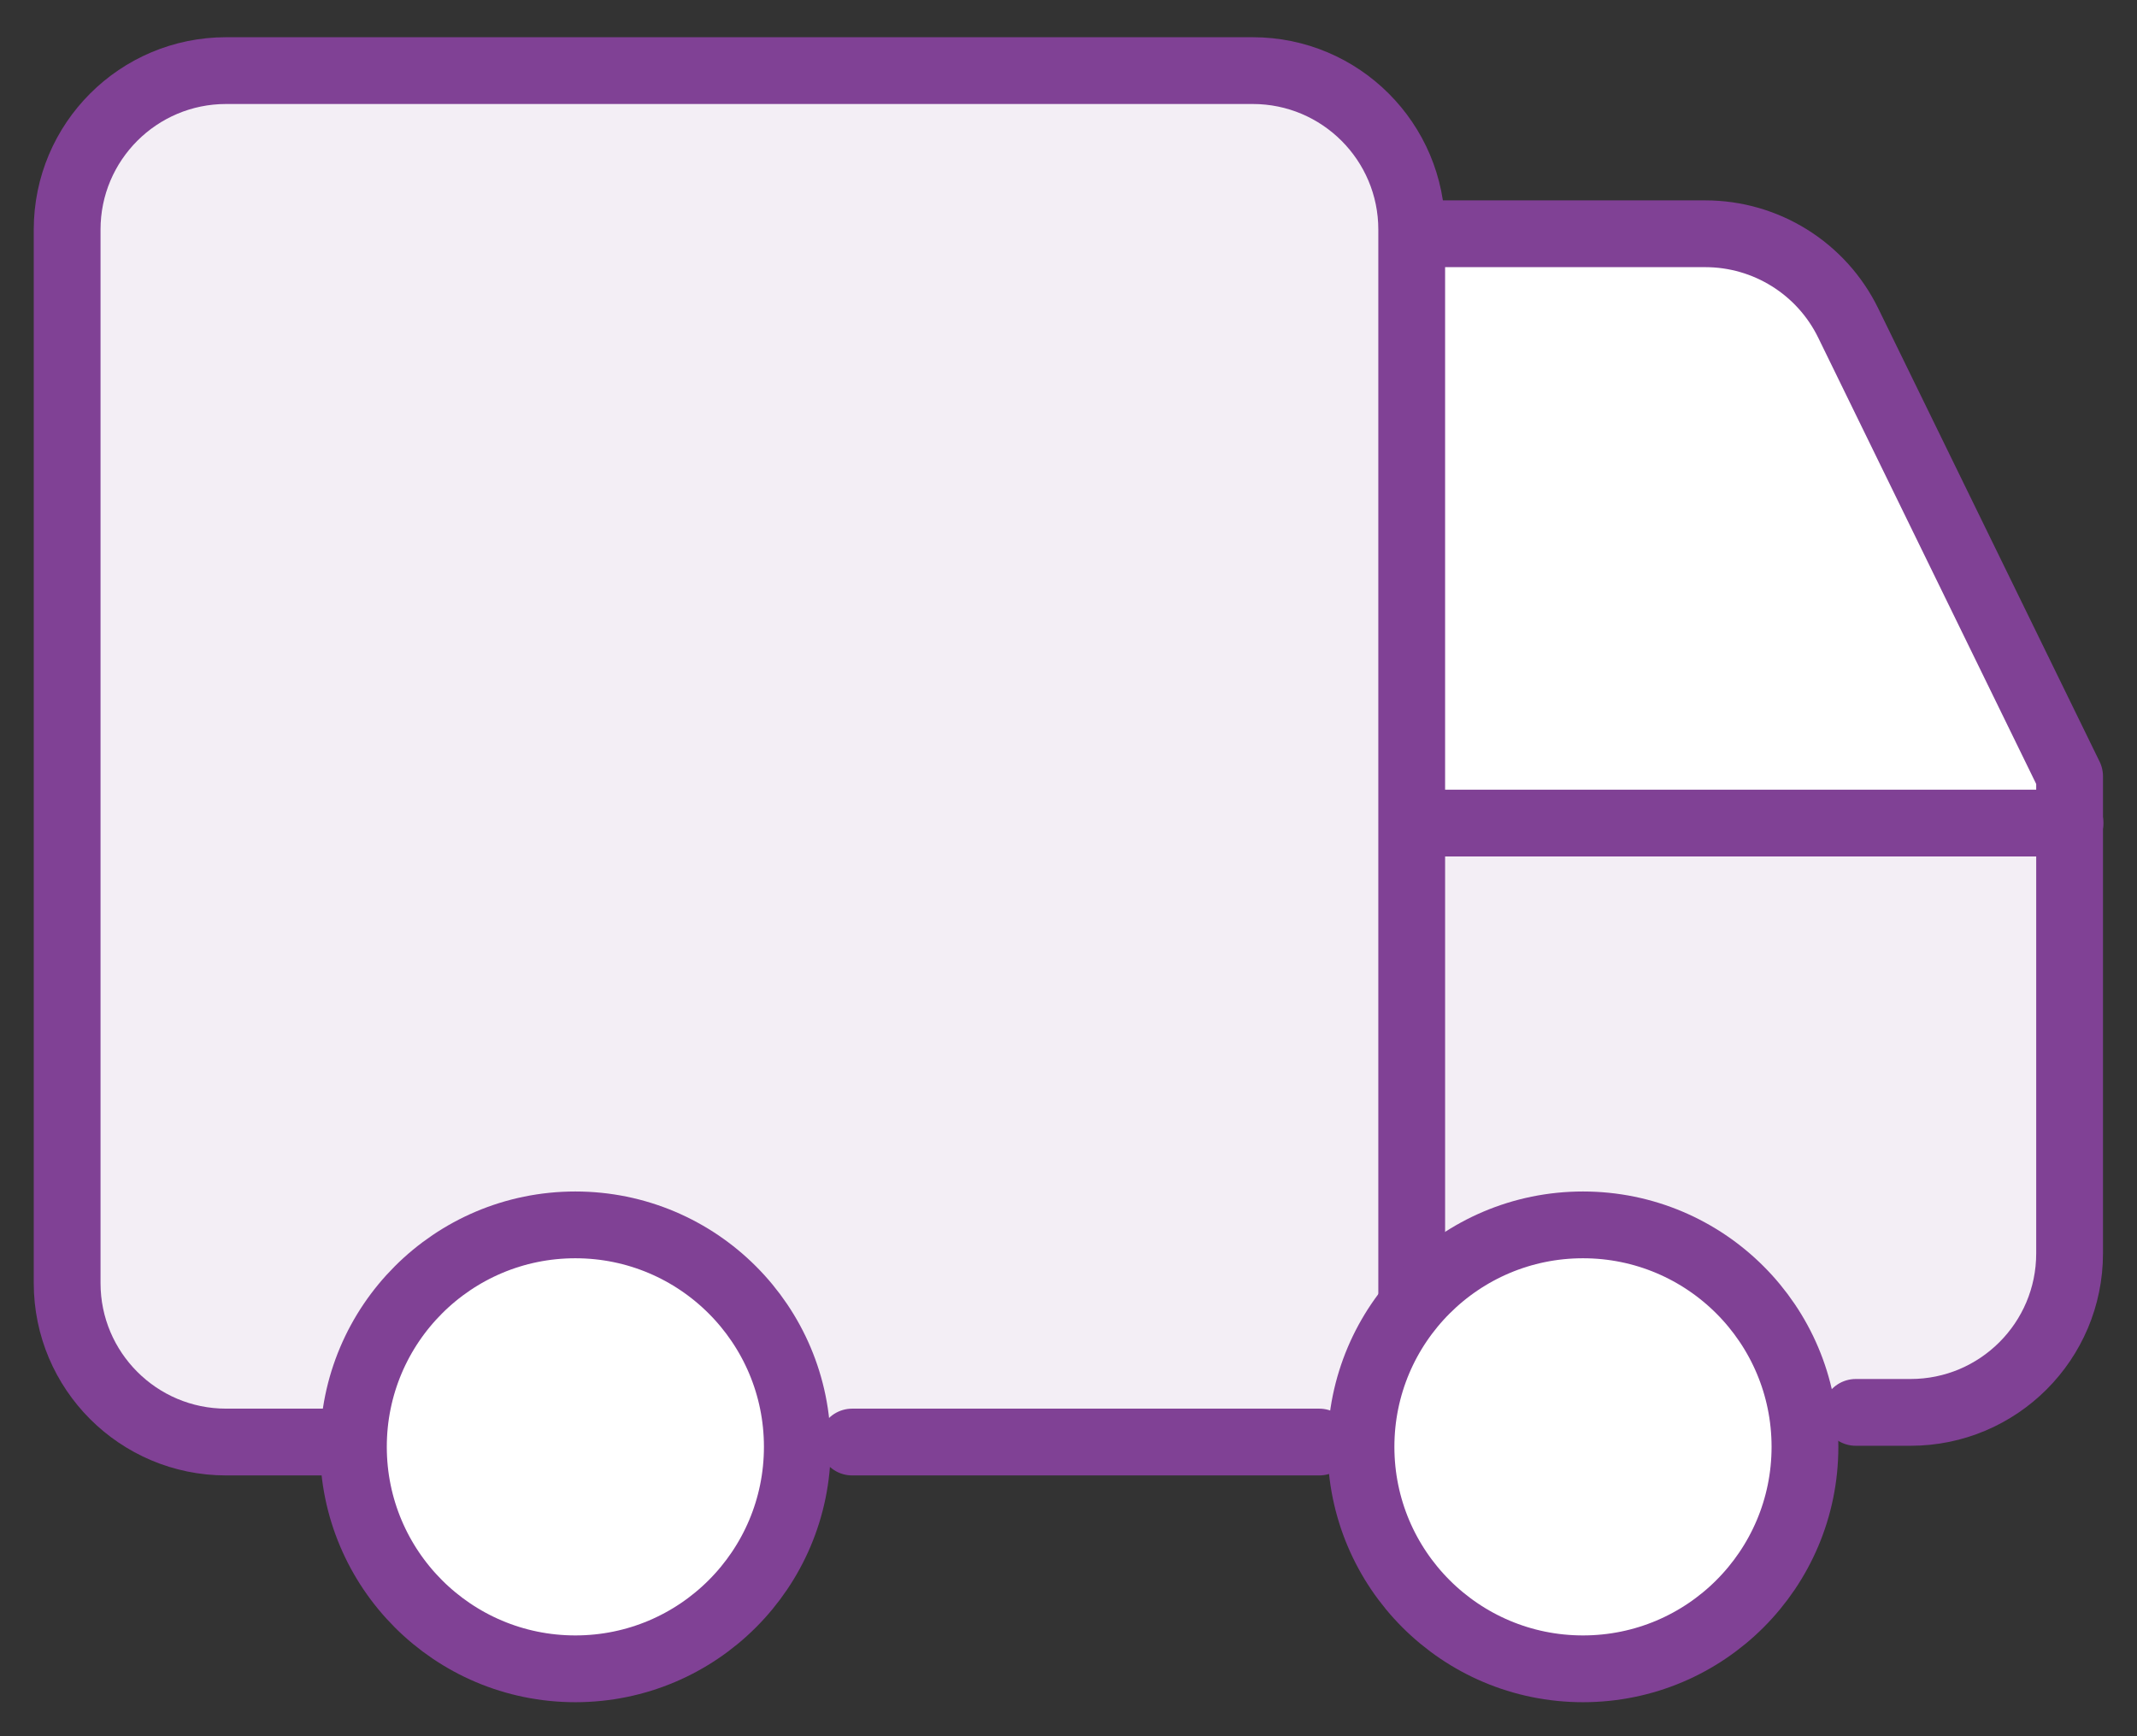
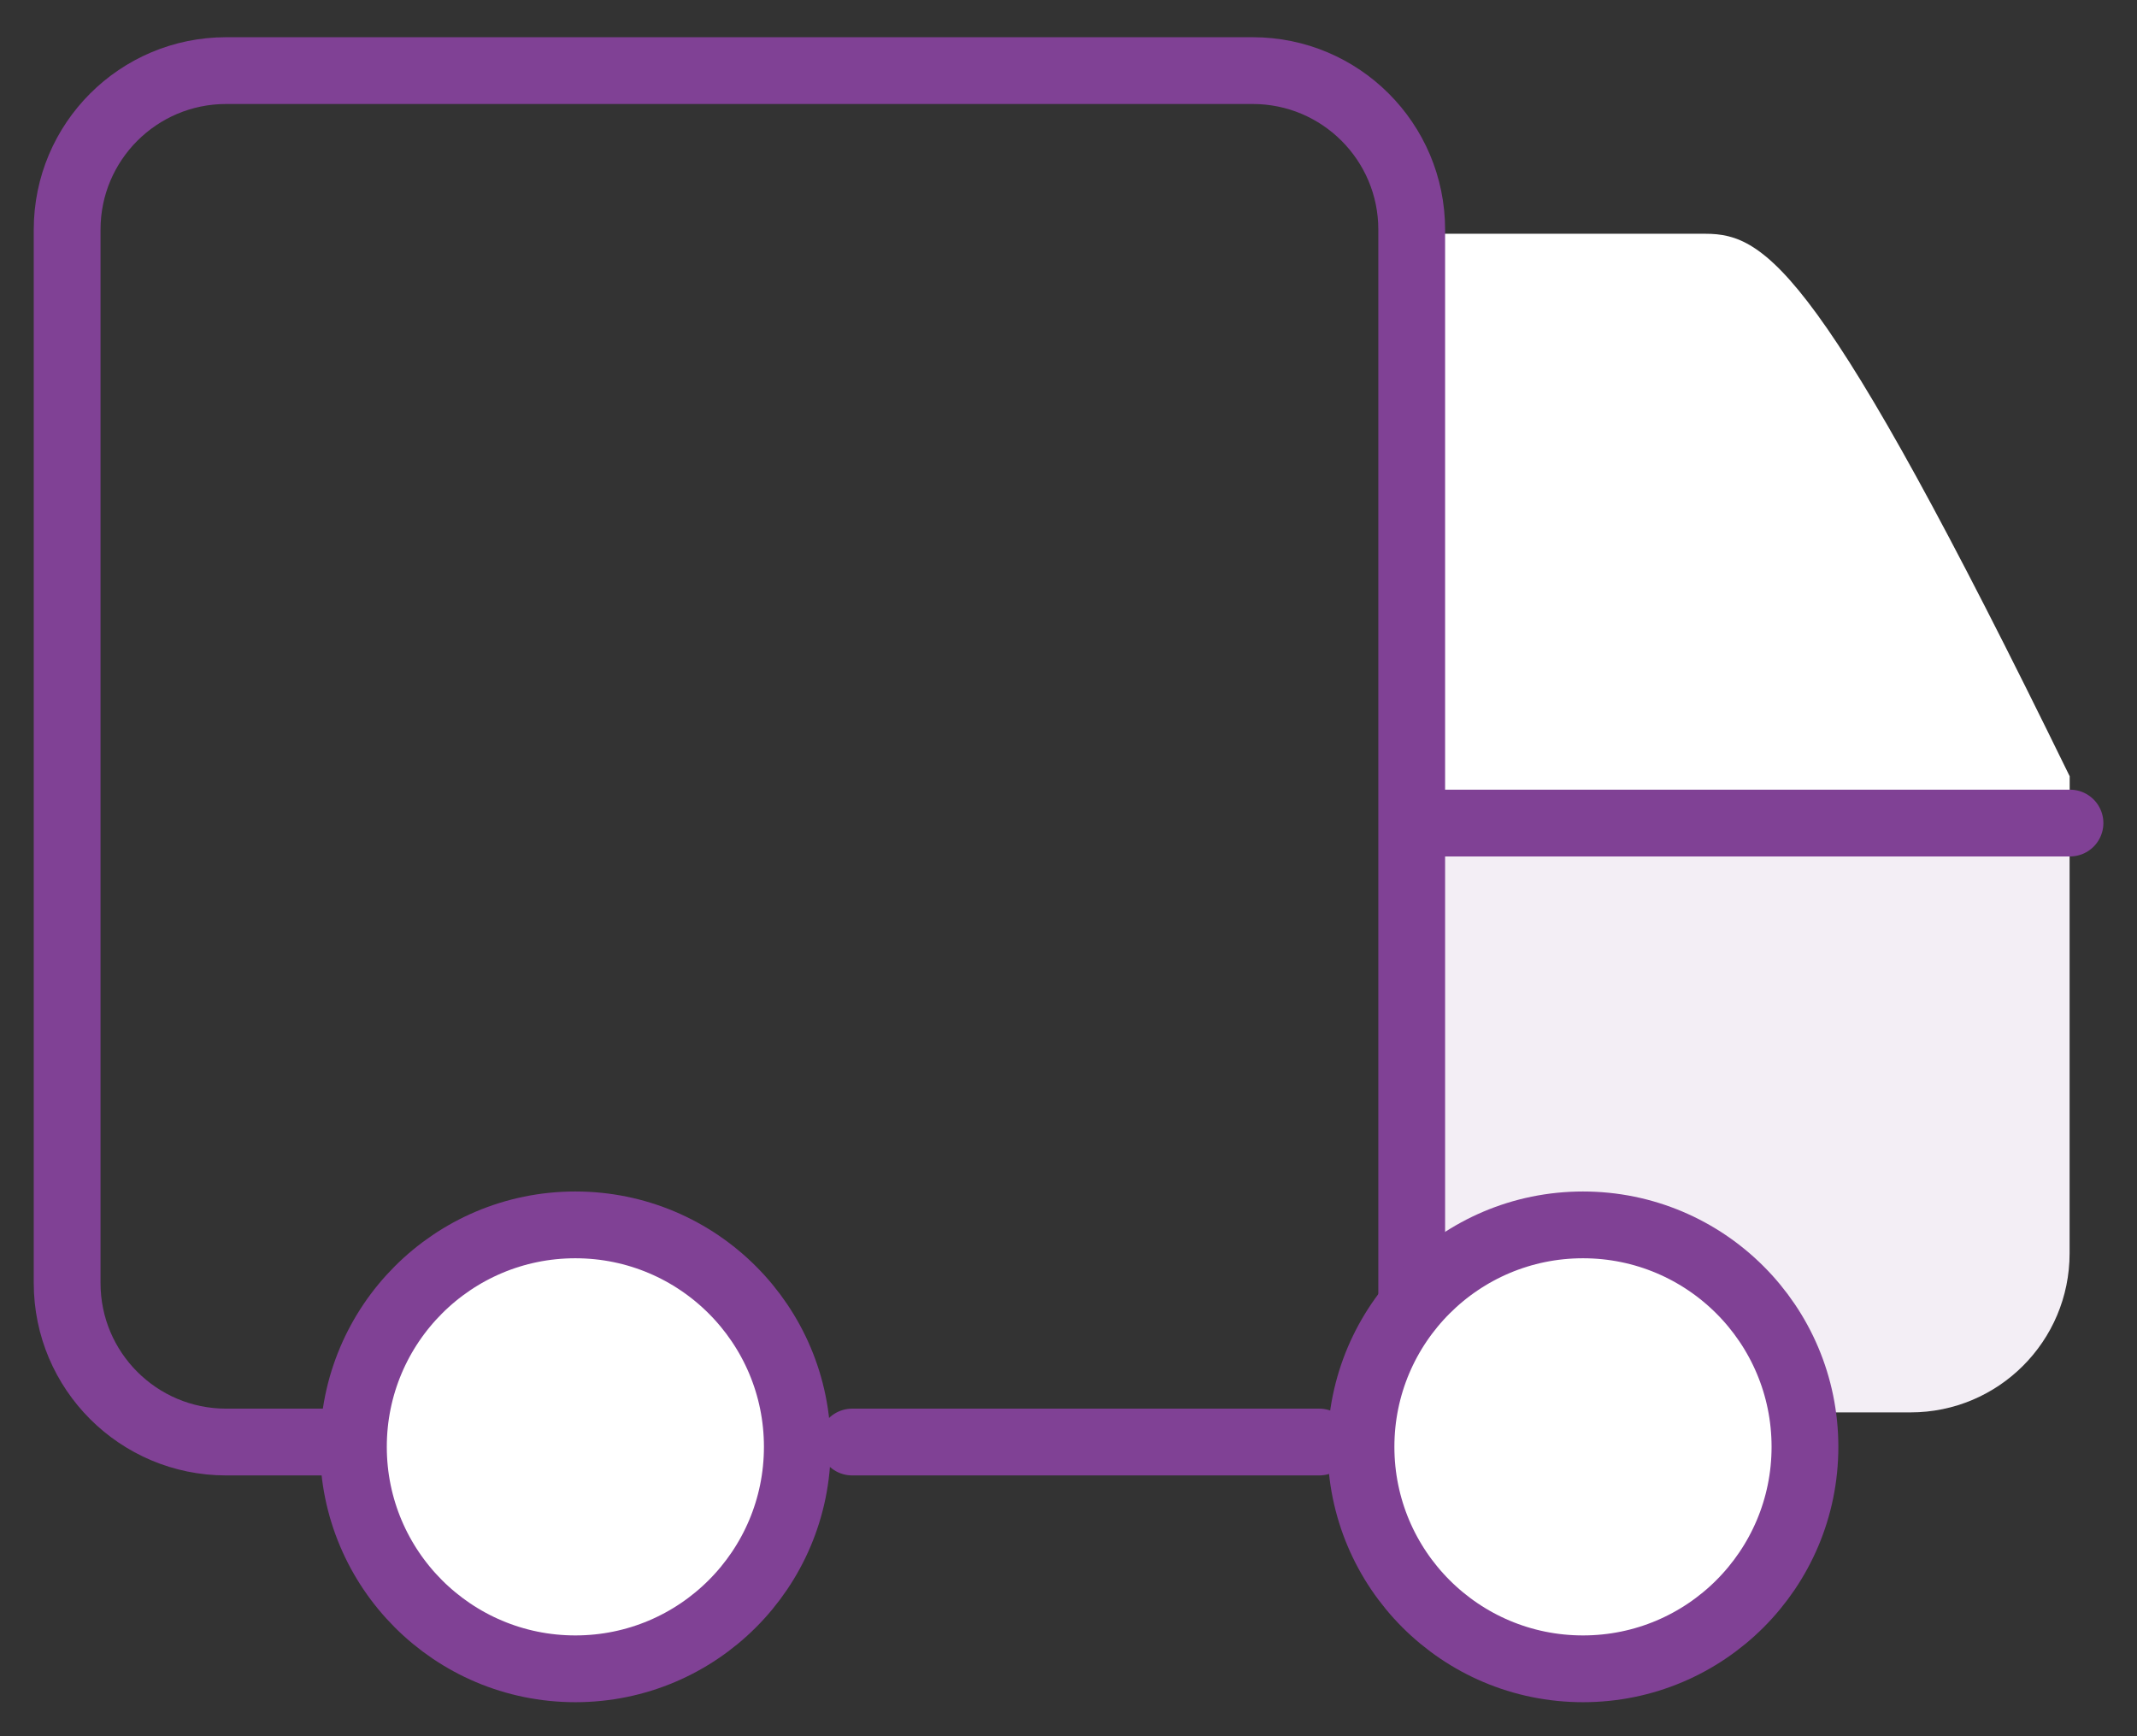
<svg xmlns="http://www.w3.org/2000/svg" width="48" height="39" viewBox="0 0 48 39" fill="none">
  <rect x="0" y="0" width="48" height="39" fill="#333333" stroke="none" />
  <path d="M31.703 31.726H42.914C44.887 31.726 46.486 30.127 46.486 28.154V18.504H31.703V31.726Z" fill="#F3EEF5" />
-   <path d="M46.488 17.437L41.514 7.255C40.915 6.029 39.67 5.251 38.305 5.251H31.719V18.488L46.488 18.504V17.437Z" fill="white" />
-   <path d="M1.508 5.158V28.821C1.508 30.793 3.107 32.392 5.079 32.392H19.142H31.709V5.158C31.709 3.185 30.11 1.586 28.138 1.586H5.079C3.107 1.586 1.508 3.185 1.508 5.158Z" fill="#F3EEF5" />
+   <path d="M46.488 17.437C40.915 6.029 39.67 5.251 38.305 5.251H31.719V18.488L46.488 18.504V17.437Z" fill="white" />
  <path d="M31.709 29.392V5.158C31.709 3.185 30.11 1.586 28.138 1.586H5.079C3.107 1.586 1.508 3.185 1.508 5.158V28.821C1.508 30.793 3.107 32.392 5.079 32.392H7.758" stroke="#804195" stroke-width="1.5" stroke-linecap="round" stroke-linejoin="round" />
  <path d="M46.495 18.488H31.719" stroke="#804195" stroke-width="1.5" stroke-linecap="round" stroke-linejoin="round" />
-   <path d="M41.683 31.726H42.914C44.886 31.726 46.486 30.127 46.486 28.154V17.437L41.513 7.255C40.914 6.029 39.668 5.251 38.303 5.251H32.352" stroke="#804195" stroke-width="1.5" stroke-linecap="round" stroke-linejoin="round" />
  <path d="M12.923 37.486C15.677 37.486 17.909 35.253 17.909 32.5C17.909 29.746 15.677 27.514 12.923 27.514C10.17 27.514 7.938 29.746 7.938 32.5C7.938 35.253 10.17 37.486 12.923 37.486Z" fill="white" />
  <path d="M35.556 37.486C38.31 37.486 40.542 35.253 40.542 32.5C40.542 29.746 38.31 27.514 35.556 27.514C32.803 27.514 30.57 29.746 30.57 32.5C30.57 35.253 32.803 37.486 35.556 37.486Z" fill="white" />
  <path d="M12.923 37.486C15.677 37.486 17.909 35.253 17.909 32.5C17.909 29.746 15.677 27.514 12.923 27.514C10.17 27.514 7.938 29.746 7.938 32.5C7.938 35.253 10.17 37.486 12.923 37.486Z" stroke="#804195" stroke-width="1.5" stroke-linecap="round" stroke-linejoin="round" />
  <path d="M35.556 37.486C38.31 37.486 40.542 35.253 40.542 32.5C40.542 29.746 38.31 27.514 35.556 27.514C32.803 27.514 30.57 29.746 30.57 32.5C30.57 35.253 32.803 37.486 35.556 37.486Z" stroke="#804195" stroke-width="1.5" stroke-linecap="round" stroke-linejoin="round" />
  <path d="M29.632 32.392H19.141" stroke="#804195" stroke-width="1.5" stroke-linecap="round" stroke-linejoin="round" />
</svg>